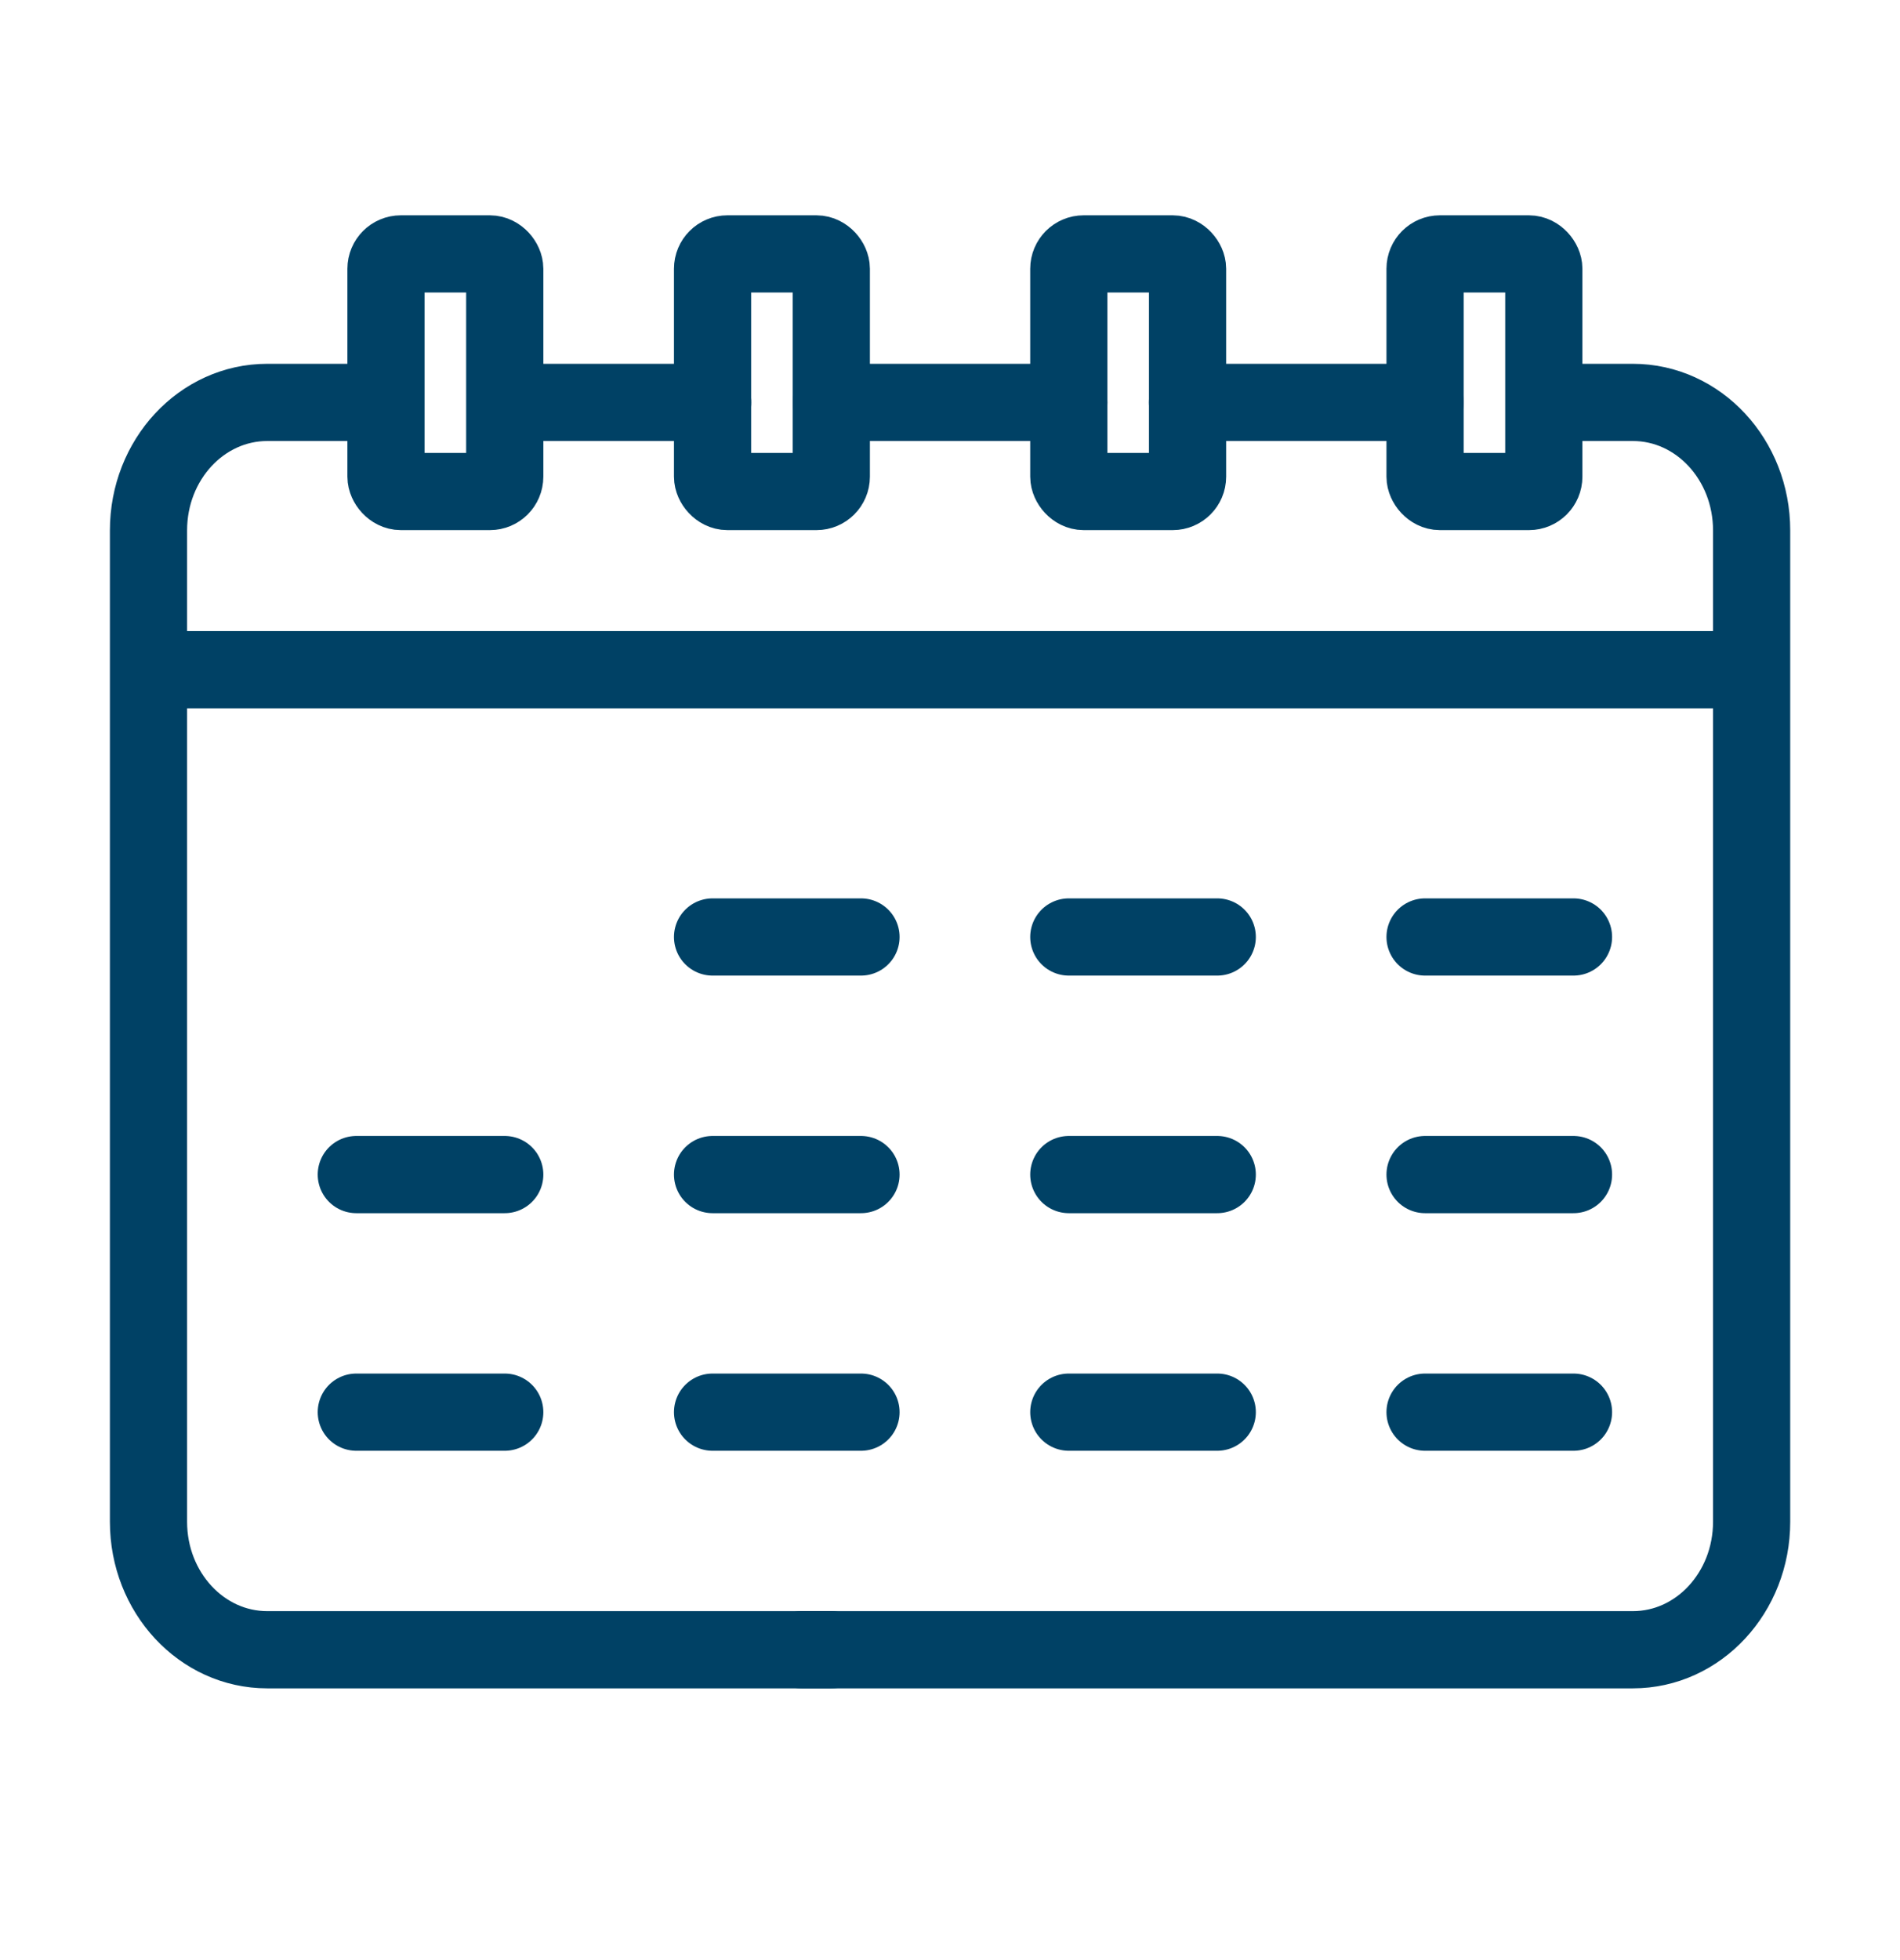
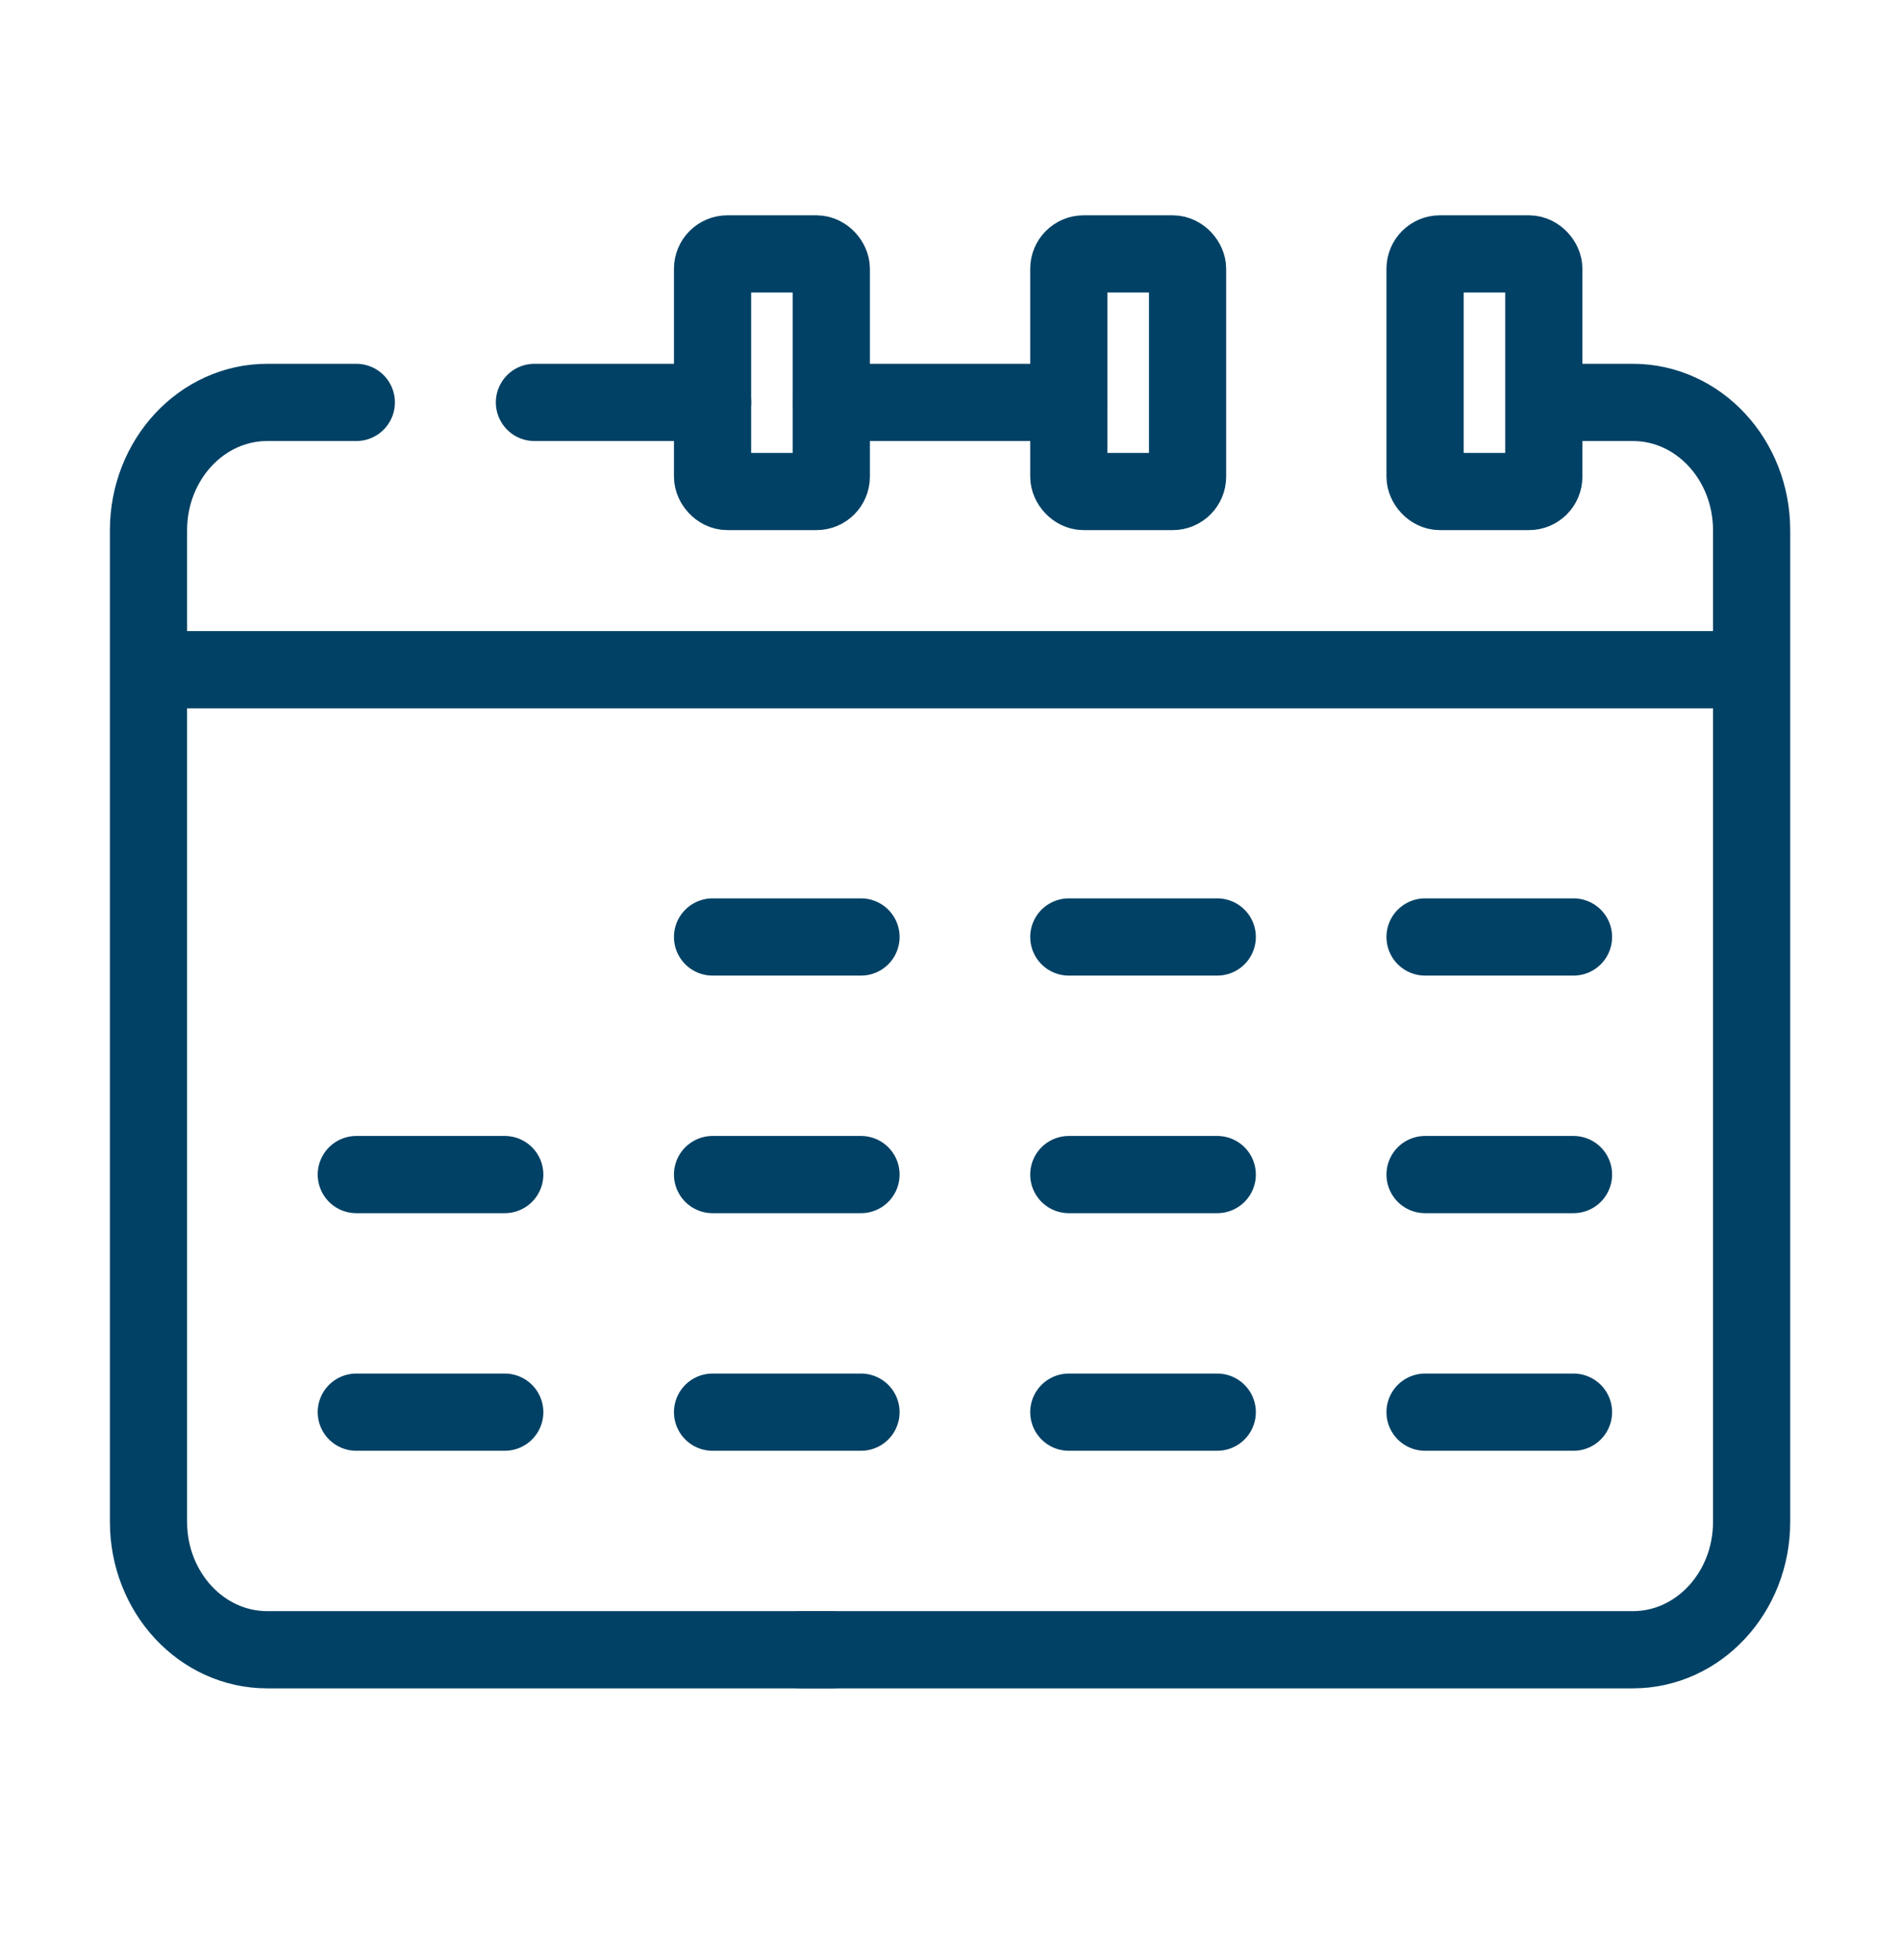
<svg xmlns="http://www.w3.org/2000/svg" width="32" height="33" viewBox="0 0 32 33" fill="none">
  <path d="M6.001 6.775H4.501C3.396 6.775 2.501 7.739 2.501 8.929V25.621C2.501 26.811 3.396 27.775 4.501 27.775H14.001" stroke="#004165" stroke-width="1.3" stroke-linecap="round" stroke-linejoin="round" />
  <path d="M26.501 6.775H27.501C28.606 6.775 29.501 7.739 29.501 8.929V25.621C29.501 26.811 28.606 27.775 27.501 27.775H13.501" stroke="#004165" stroke-width="1.3" stroke-linecap="round" stroke-linejoin="round" />
  <path d="M12.001 6.775L9.001 6.775" stroke="#004165" stroke-width="1.3" stroke-linecap="round" stroke-linejoin="round" />
  <path d="M18.001 6.775L14.001 6.775" stroke="#004165" stroke-width="1.3" stroke-linecap="round" stroke-linejoin="round" />
-   <path d="M24.001 6.775L20.001 6.775" stroke="#004165" stroke-width="1.3" stroke-linecap="round" stroke-linejoin="round" />
  <path d="M2.956 11.275H29.046" stroke="#004165" stroke-width="1.3" stroke-linecap="round" stroke-linejoin="round" />
  <path d="M12.001 15.775H14.501" stroke="#004165" stroke-width="1.3" stroke-linecap="round" stroke-linejoin="round" />
  <path d="M18.001 15.775H20.501" stroke="#004165" stroke-width="1.3" stroke-linecap="round" stroke-linejoin="round" />
  <path d="M24.001 15.775H26.501" stroke="#004165" stroke-width="1.3" stroke-linecap="round" stroke-linejoin="round" />
  <path d="M6.001 19.775H8.501" stroke="#004165" stroke-width="1.3" stroke-linecap="round" stroke-linejoin="round" />
  <path d="M12.001 19.775H14.501" stroke="#004165" stroke-width="1.3" stroke-linecap="round" stroke-linejoin="round" />
  <path d="M18.001 19.775H20.501" stroke="#004165" stroke-width="1.3" stroke-linecap="round" stroke-linejoin="round" />
  <path d="M24.001 19.775H26.501" stroke="#004165" stroke-width="1.3" stroke-linecap="round" stroke-linejoin="round" />
  <path d="M6.001 23.775H8.501" stroke="#004165" stroke-width="1.3" stroke-linecap="round" stroke-linejoin="round" />
  <path d="M12.001 23.775H14.501" stroke="#004165" stroke-width="1.3" stroke-linecap="round" stroke-linejoin="round" />
  <path d="M18.001 23.775H20.501" stroke="#004165" stroke-width="1.3" stroke-linecap="round" stroke-linejoin="round" />
  <path d="M24.001 23.775H26.501" stroke="#004165" stroke-width="1.3" stroke-linecap="round" stroke-linejoin="round" />
-   <rect x="6.501" y="4.275" width="2" height="4" rx="0.25" stroke="#004165" stroke-width="1.3" />
  <rect x="12.001" y="4.275" width="2" height="4" rx="0.25" stroke="#004165" stroke-width="1.3" />
  <rect x="18.001" y="4.275" width="2" height="4" rx="0.25" stroke="#004165" stroke-width="1.3" />
  <rect x="24.001" y="4.275" width="2" height="4" rx="0.25" stroke="#004165" stroke-width="1.3" />
</svg>